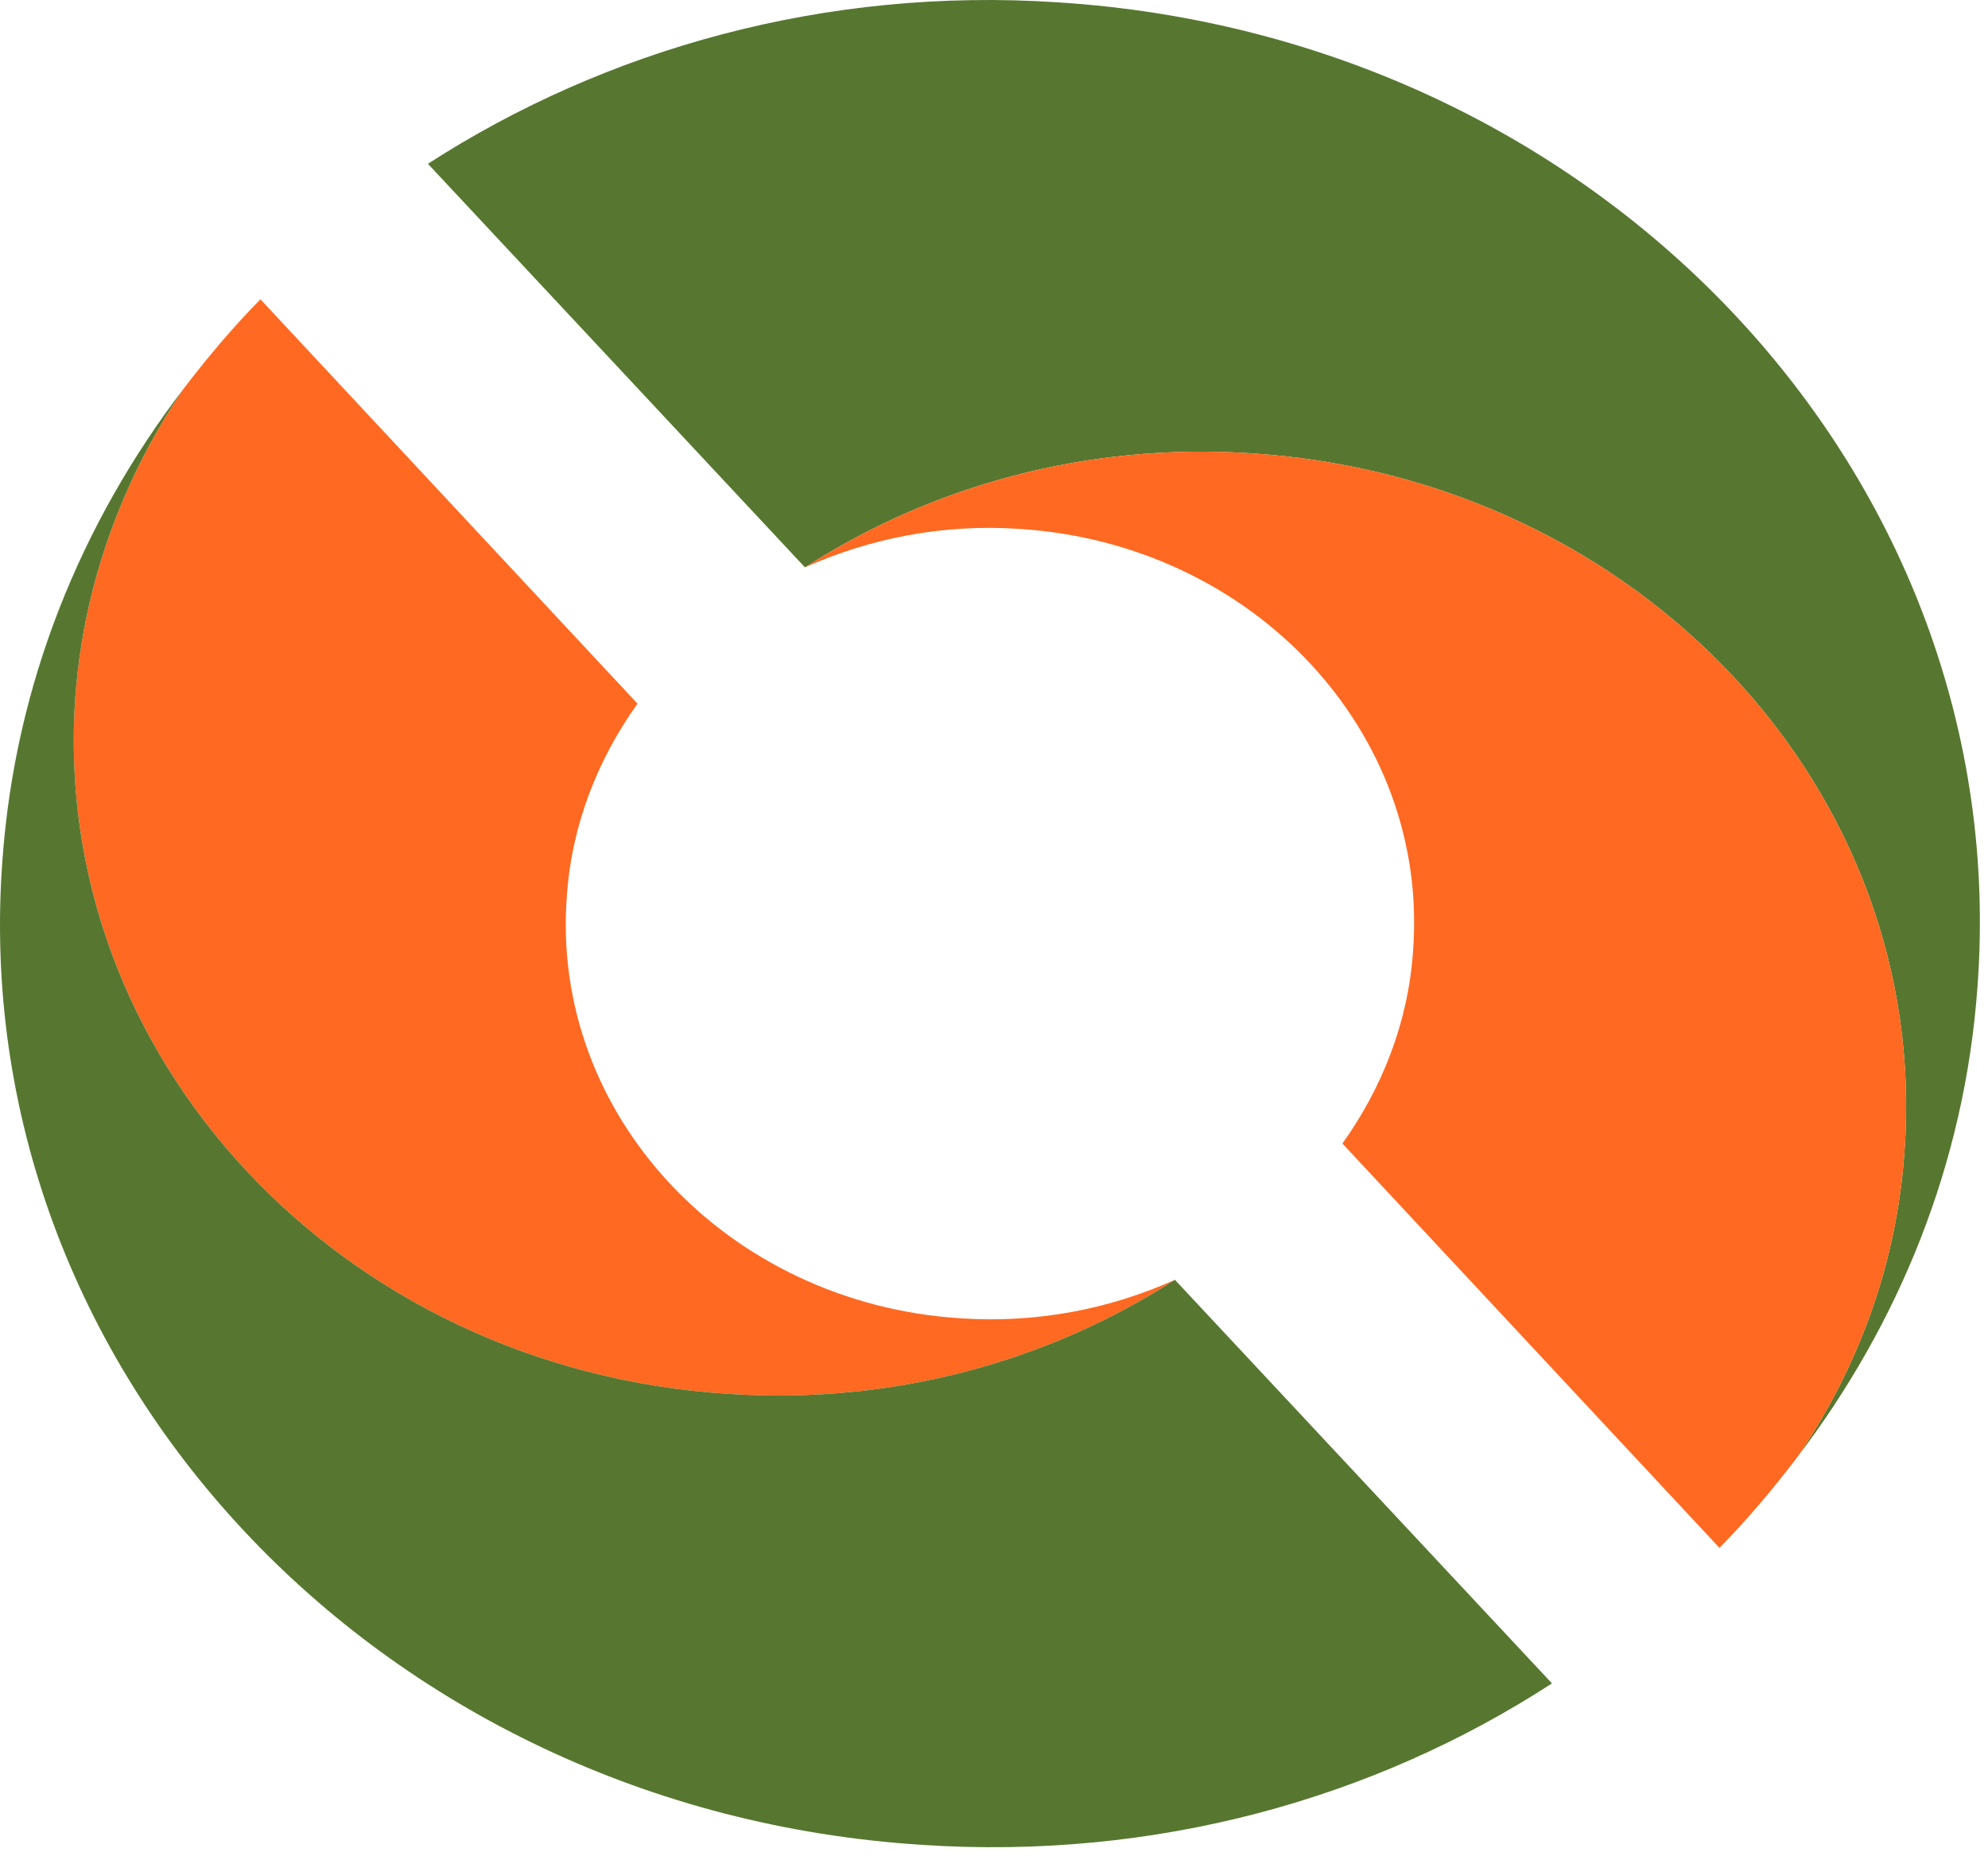
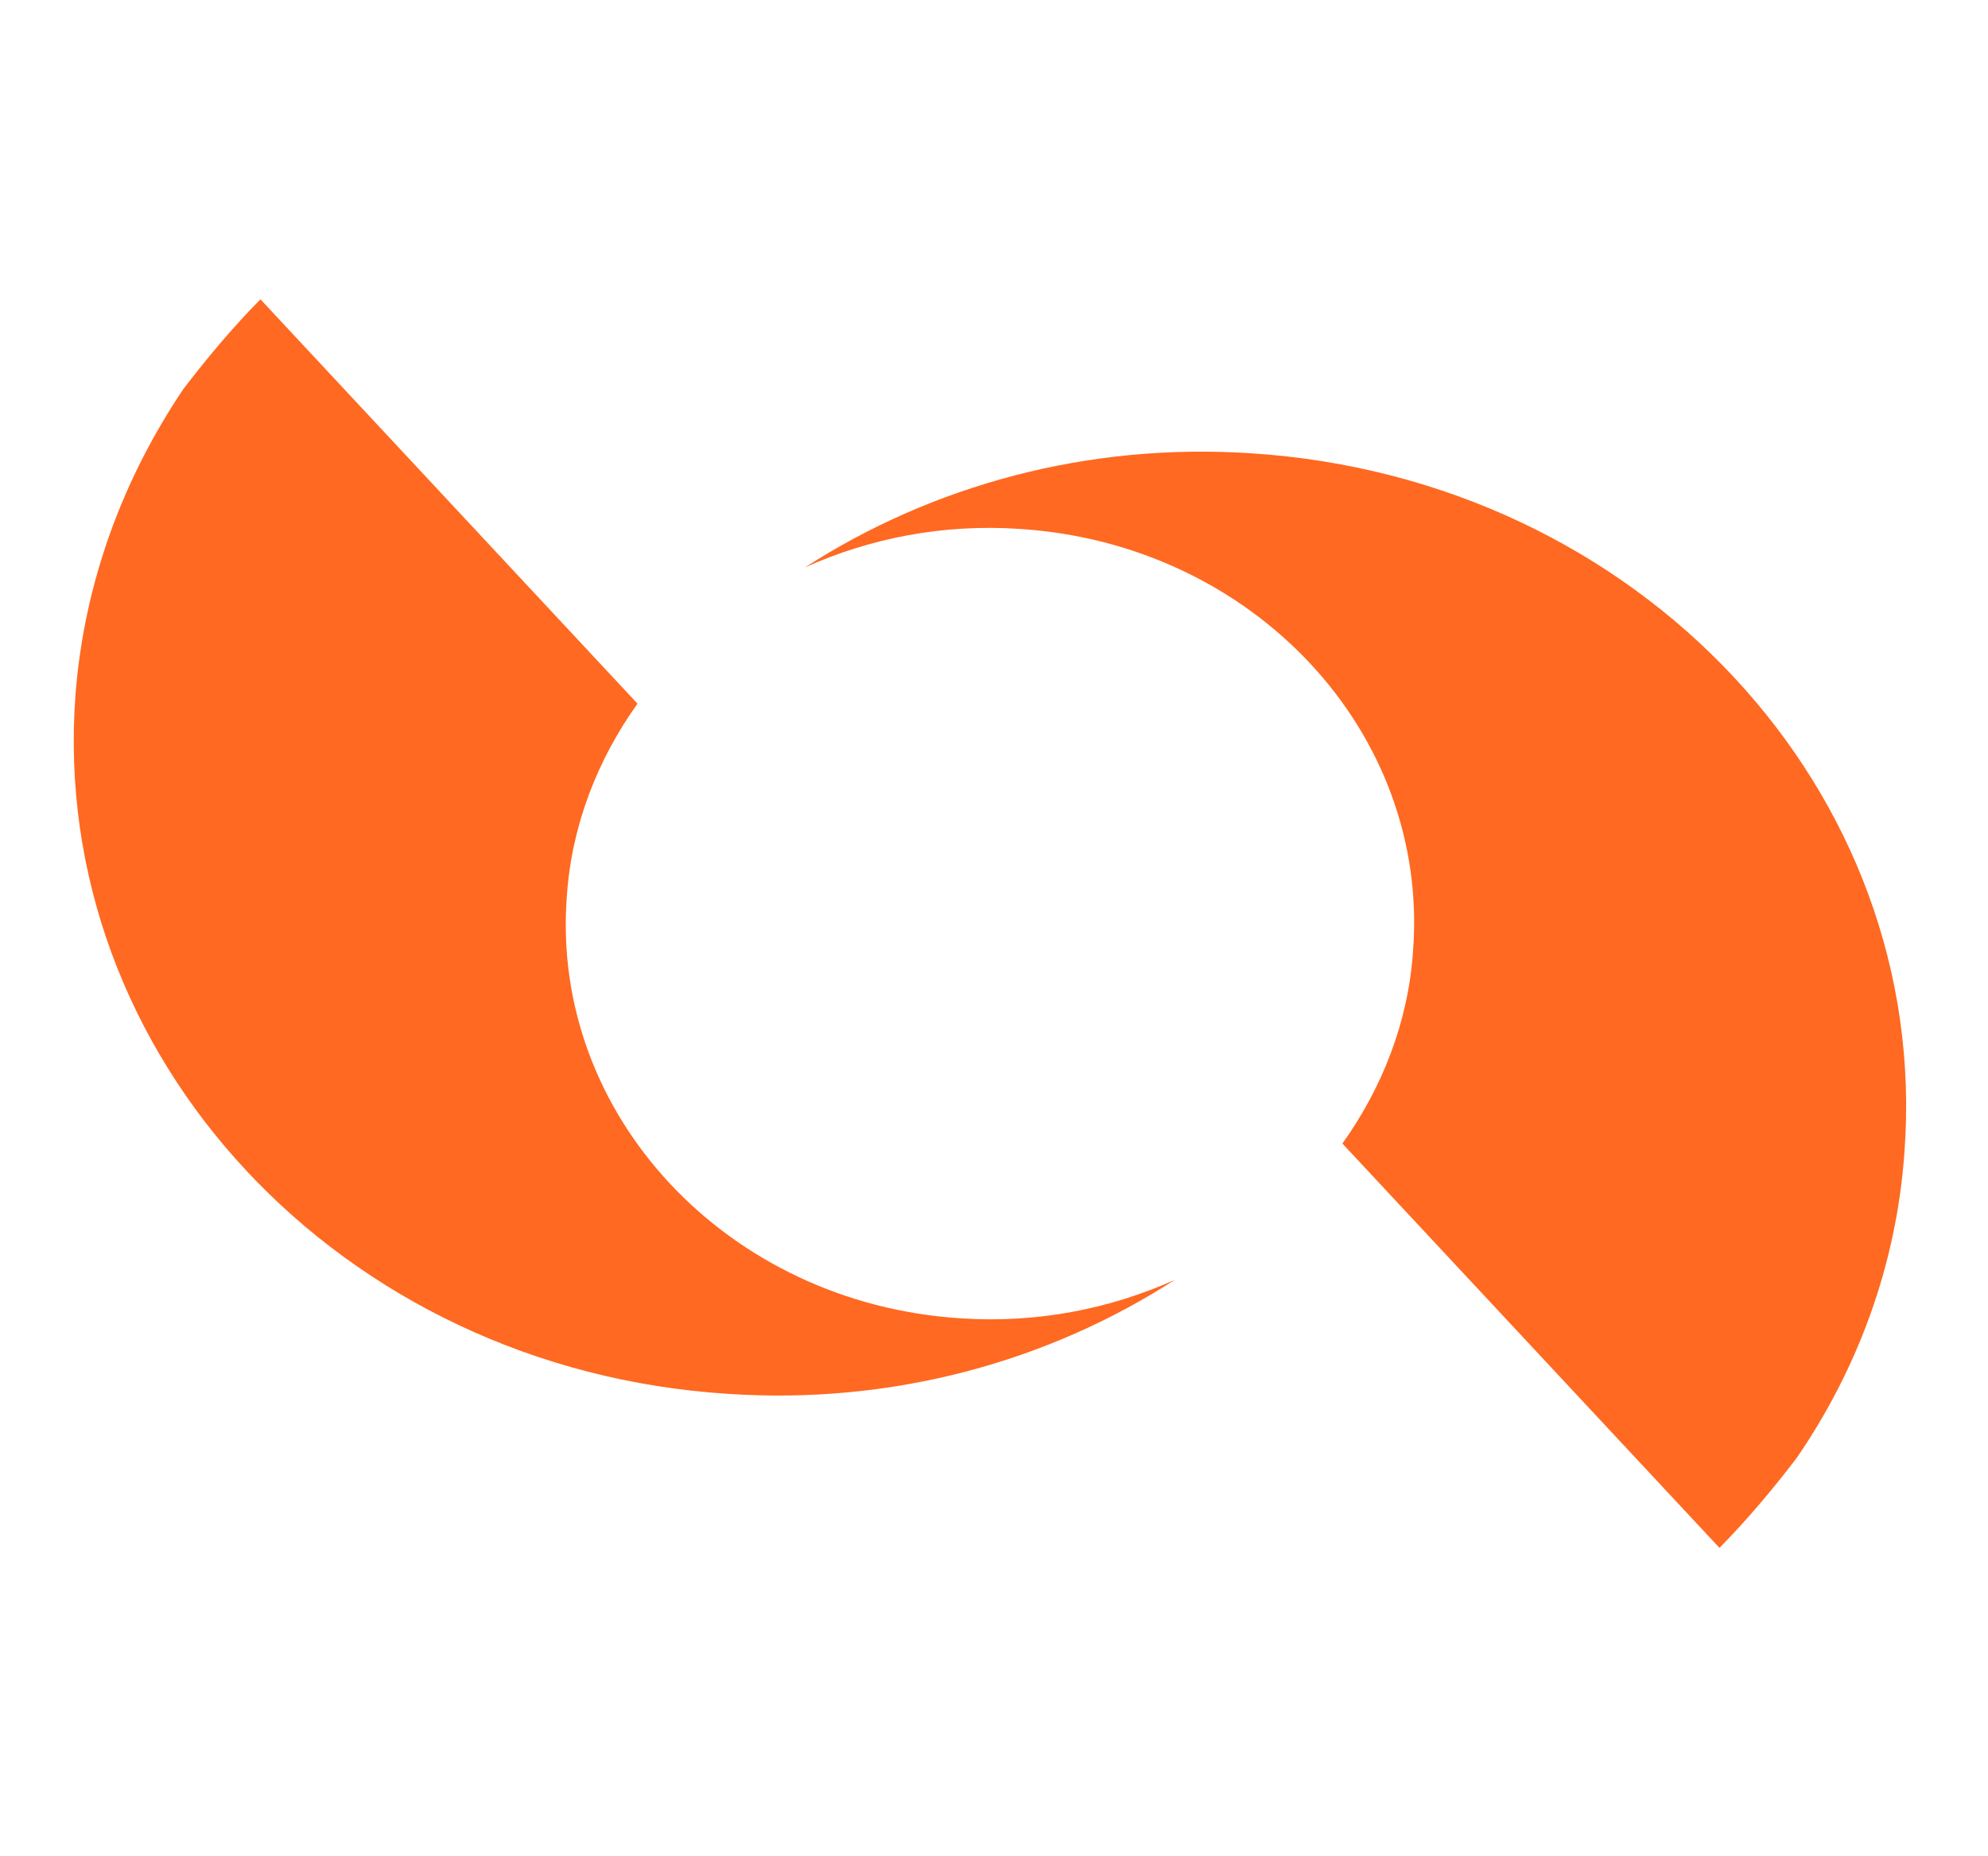
<svg xmlns="http://www.w3.org/2000/svg" width="166" height="155" viewBox="0 0 166 155" fill="none">
  <path fill-rule="evenodd" clip-rule="evenodd" d="M21.747 24.993L53.232 58.756C49.917 63.394 47.73 68.897 47.332 74.833C45.94 93.075 60.722 108.843 80.209 110.08C86.639 110.513 92.737 109.276 98.106 106.864C87.567 113.666 74.575 117.315 60.788 116.387C28.441 114.347 4.049 88.19 6.302 58.014C7.032 48.615 10.28 39.958 15.317 32.476C17.306 29.878 19.427 27.343 21.747 24.993Z" fill="#FF6921" />
-   <path d="M98.106 106.864C87.567 113.666 74.575 117.314 60.788 116.387C28.441 114.346 4.049 88.19 6.302 58.014C7.031 48.615 10.279 39.958 15.317 32.475C6.766 43.668 1.265 57.086 0.204 71.803C-2.978 114.285 31.424 151.139 76.961 154.045C96.449 155.344 114.743 150.211 129.591 140.565L98.106 106.864ZM67.217 47.378C77.757 40.576 90.748 36.928 104.536 37.855C136.882 39.958 161.275 66.052 159.021 96.228C158.358 105.627 155.11 114.346 150.007 121.767C158.557 110.574 164.059 97.156 165.119 82.439C168.301 39.958 133.966 3.103 88.362 0.197C68.941 -1.102 50.58 4.093 35.732 13.677L67.217 47.378Z" fill="#577730" />
  <path d="M150.006 121.767C155.11 114.347 158.358 105.628 159.021 96.229C161.275 66.052 136.882 39.958 104.535 37.855C90.748 36.928 77.757 40.576 67.217 47.378C72.586 44.966 78.684 43.73 85.114 44.163C104.668 45.399 119.383 61.167 117.991 79.409C117.593 85.345 115.406 90.849 112.092 95.487L143.577 129.249C145.897 126.899 148.018 124.364 150.006 121.767Z" fill="#FF6921" />
</svg>